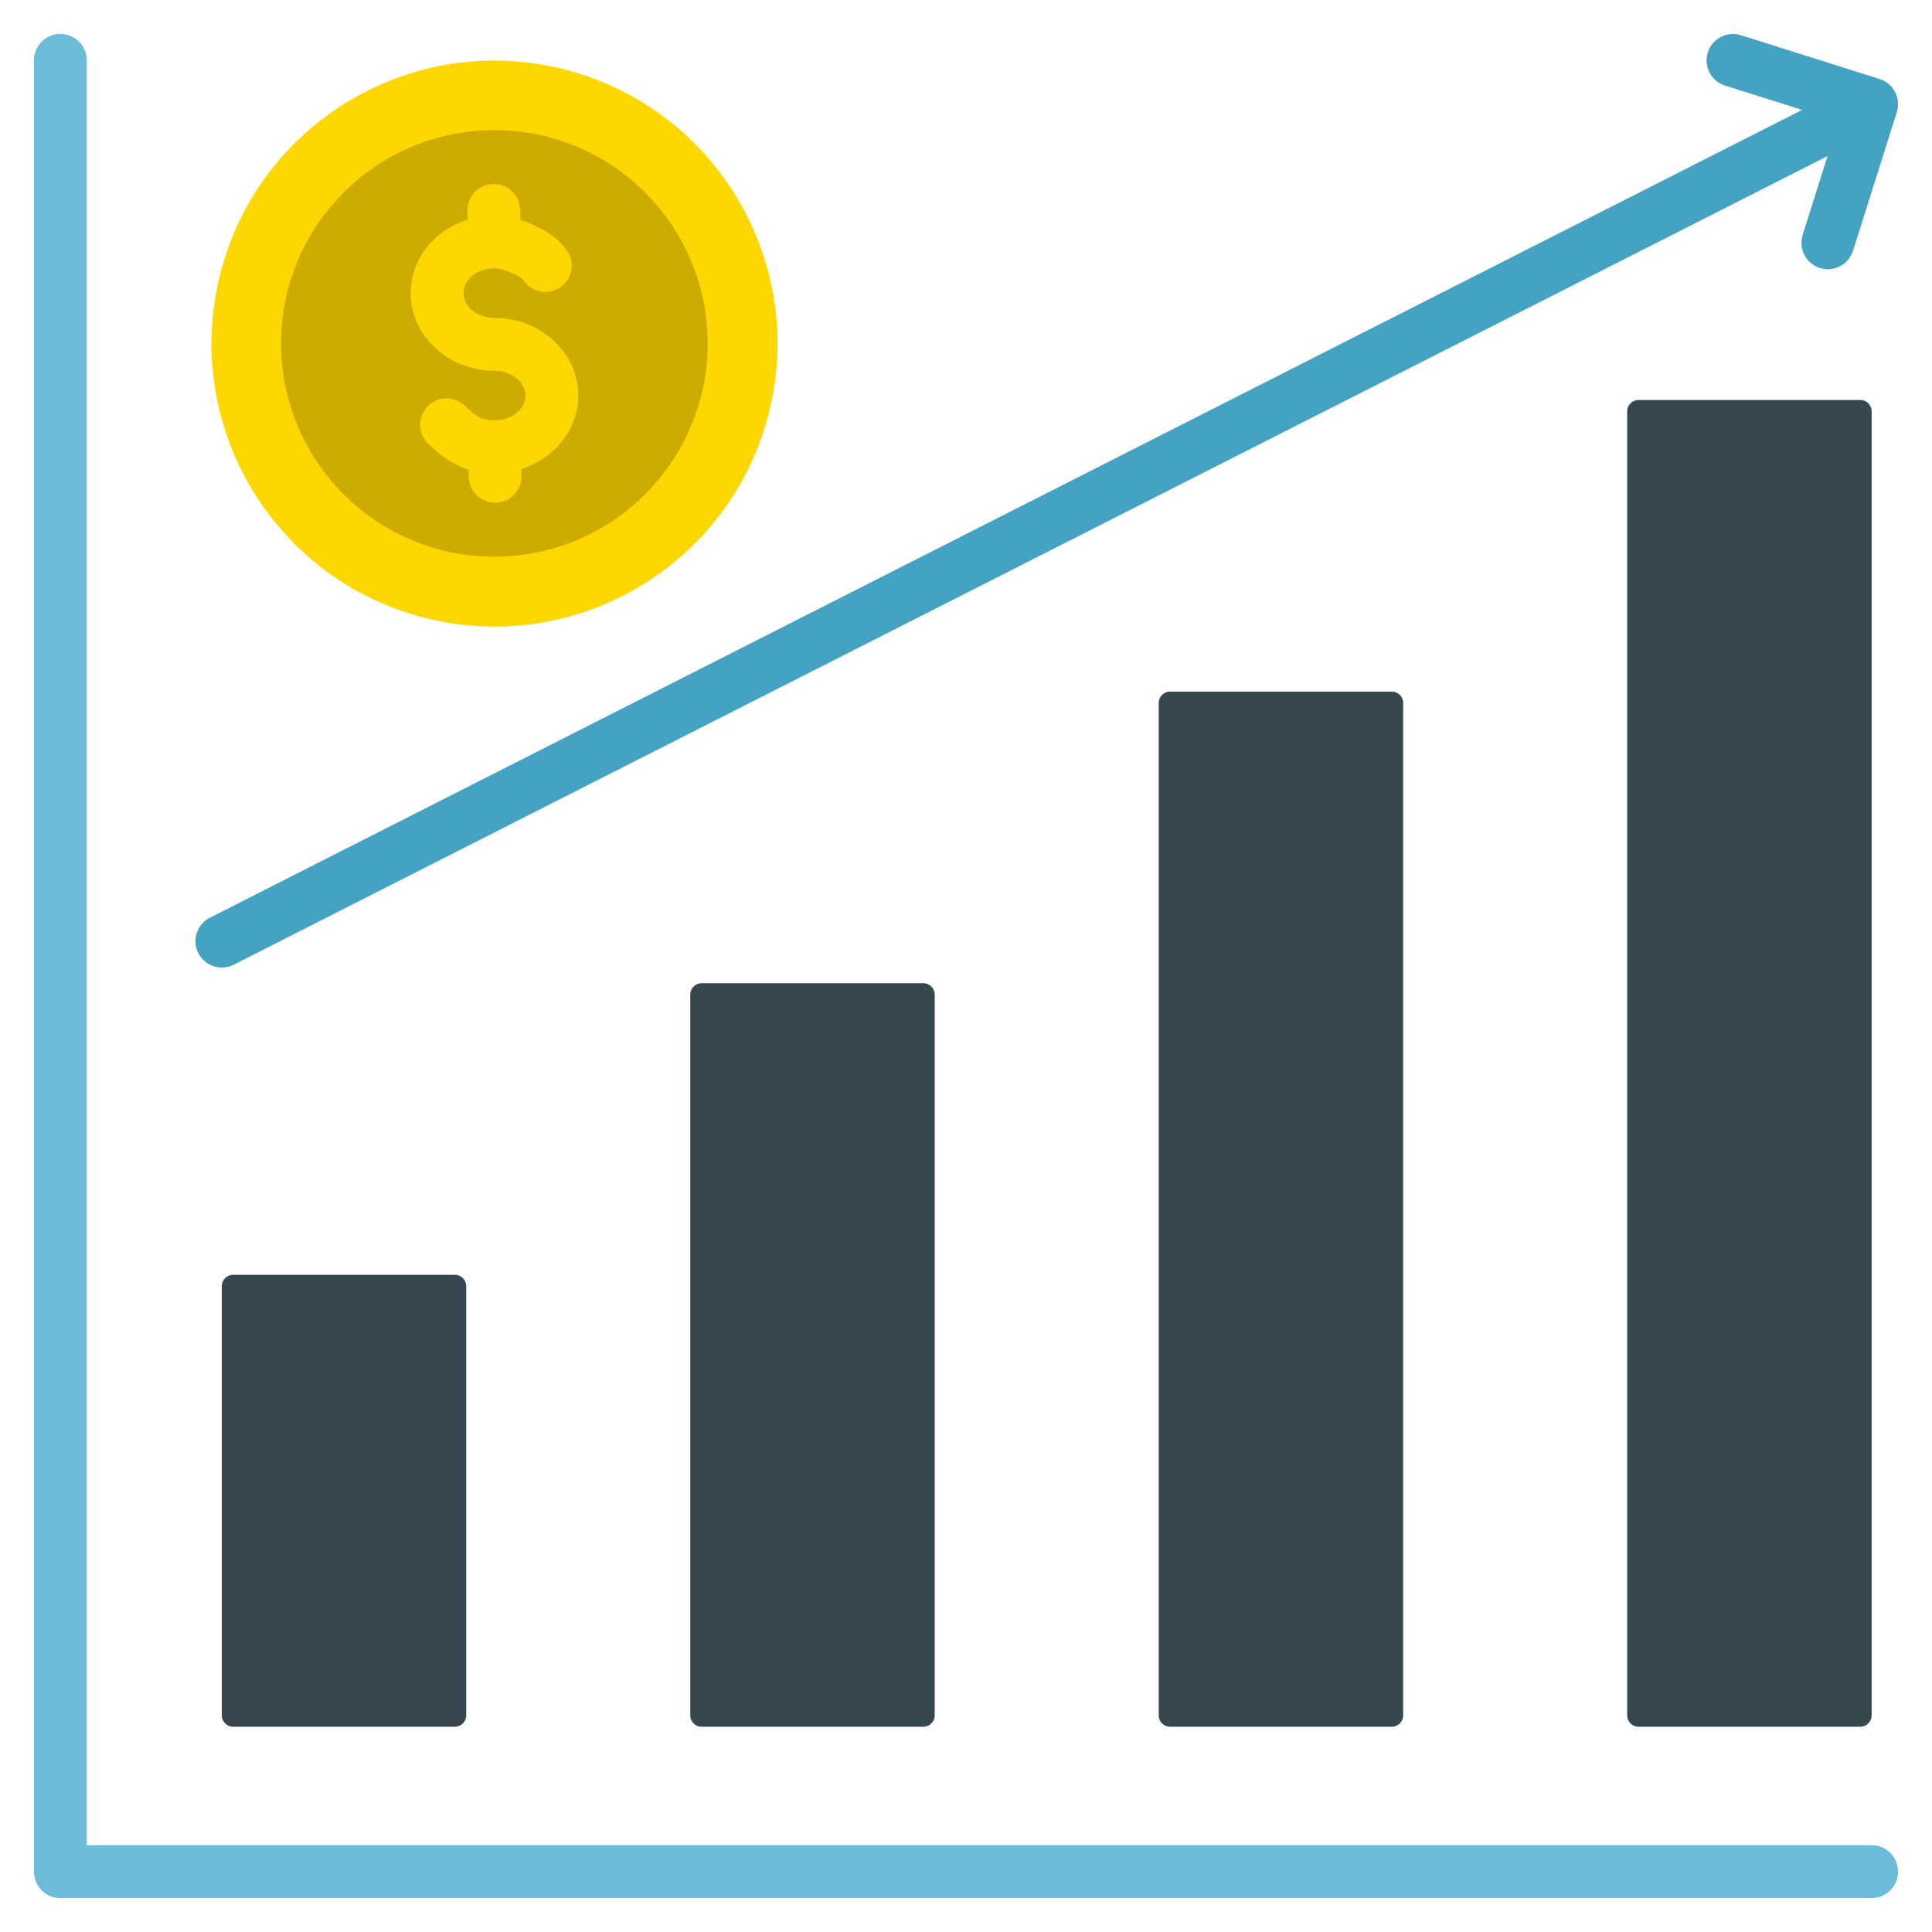
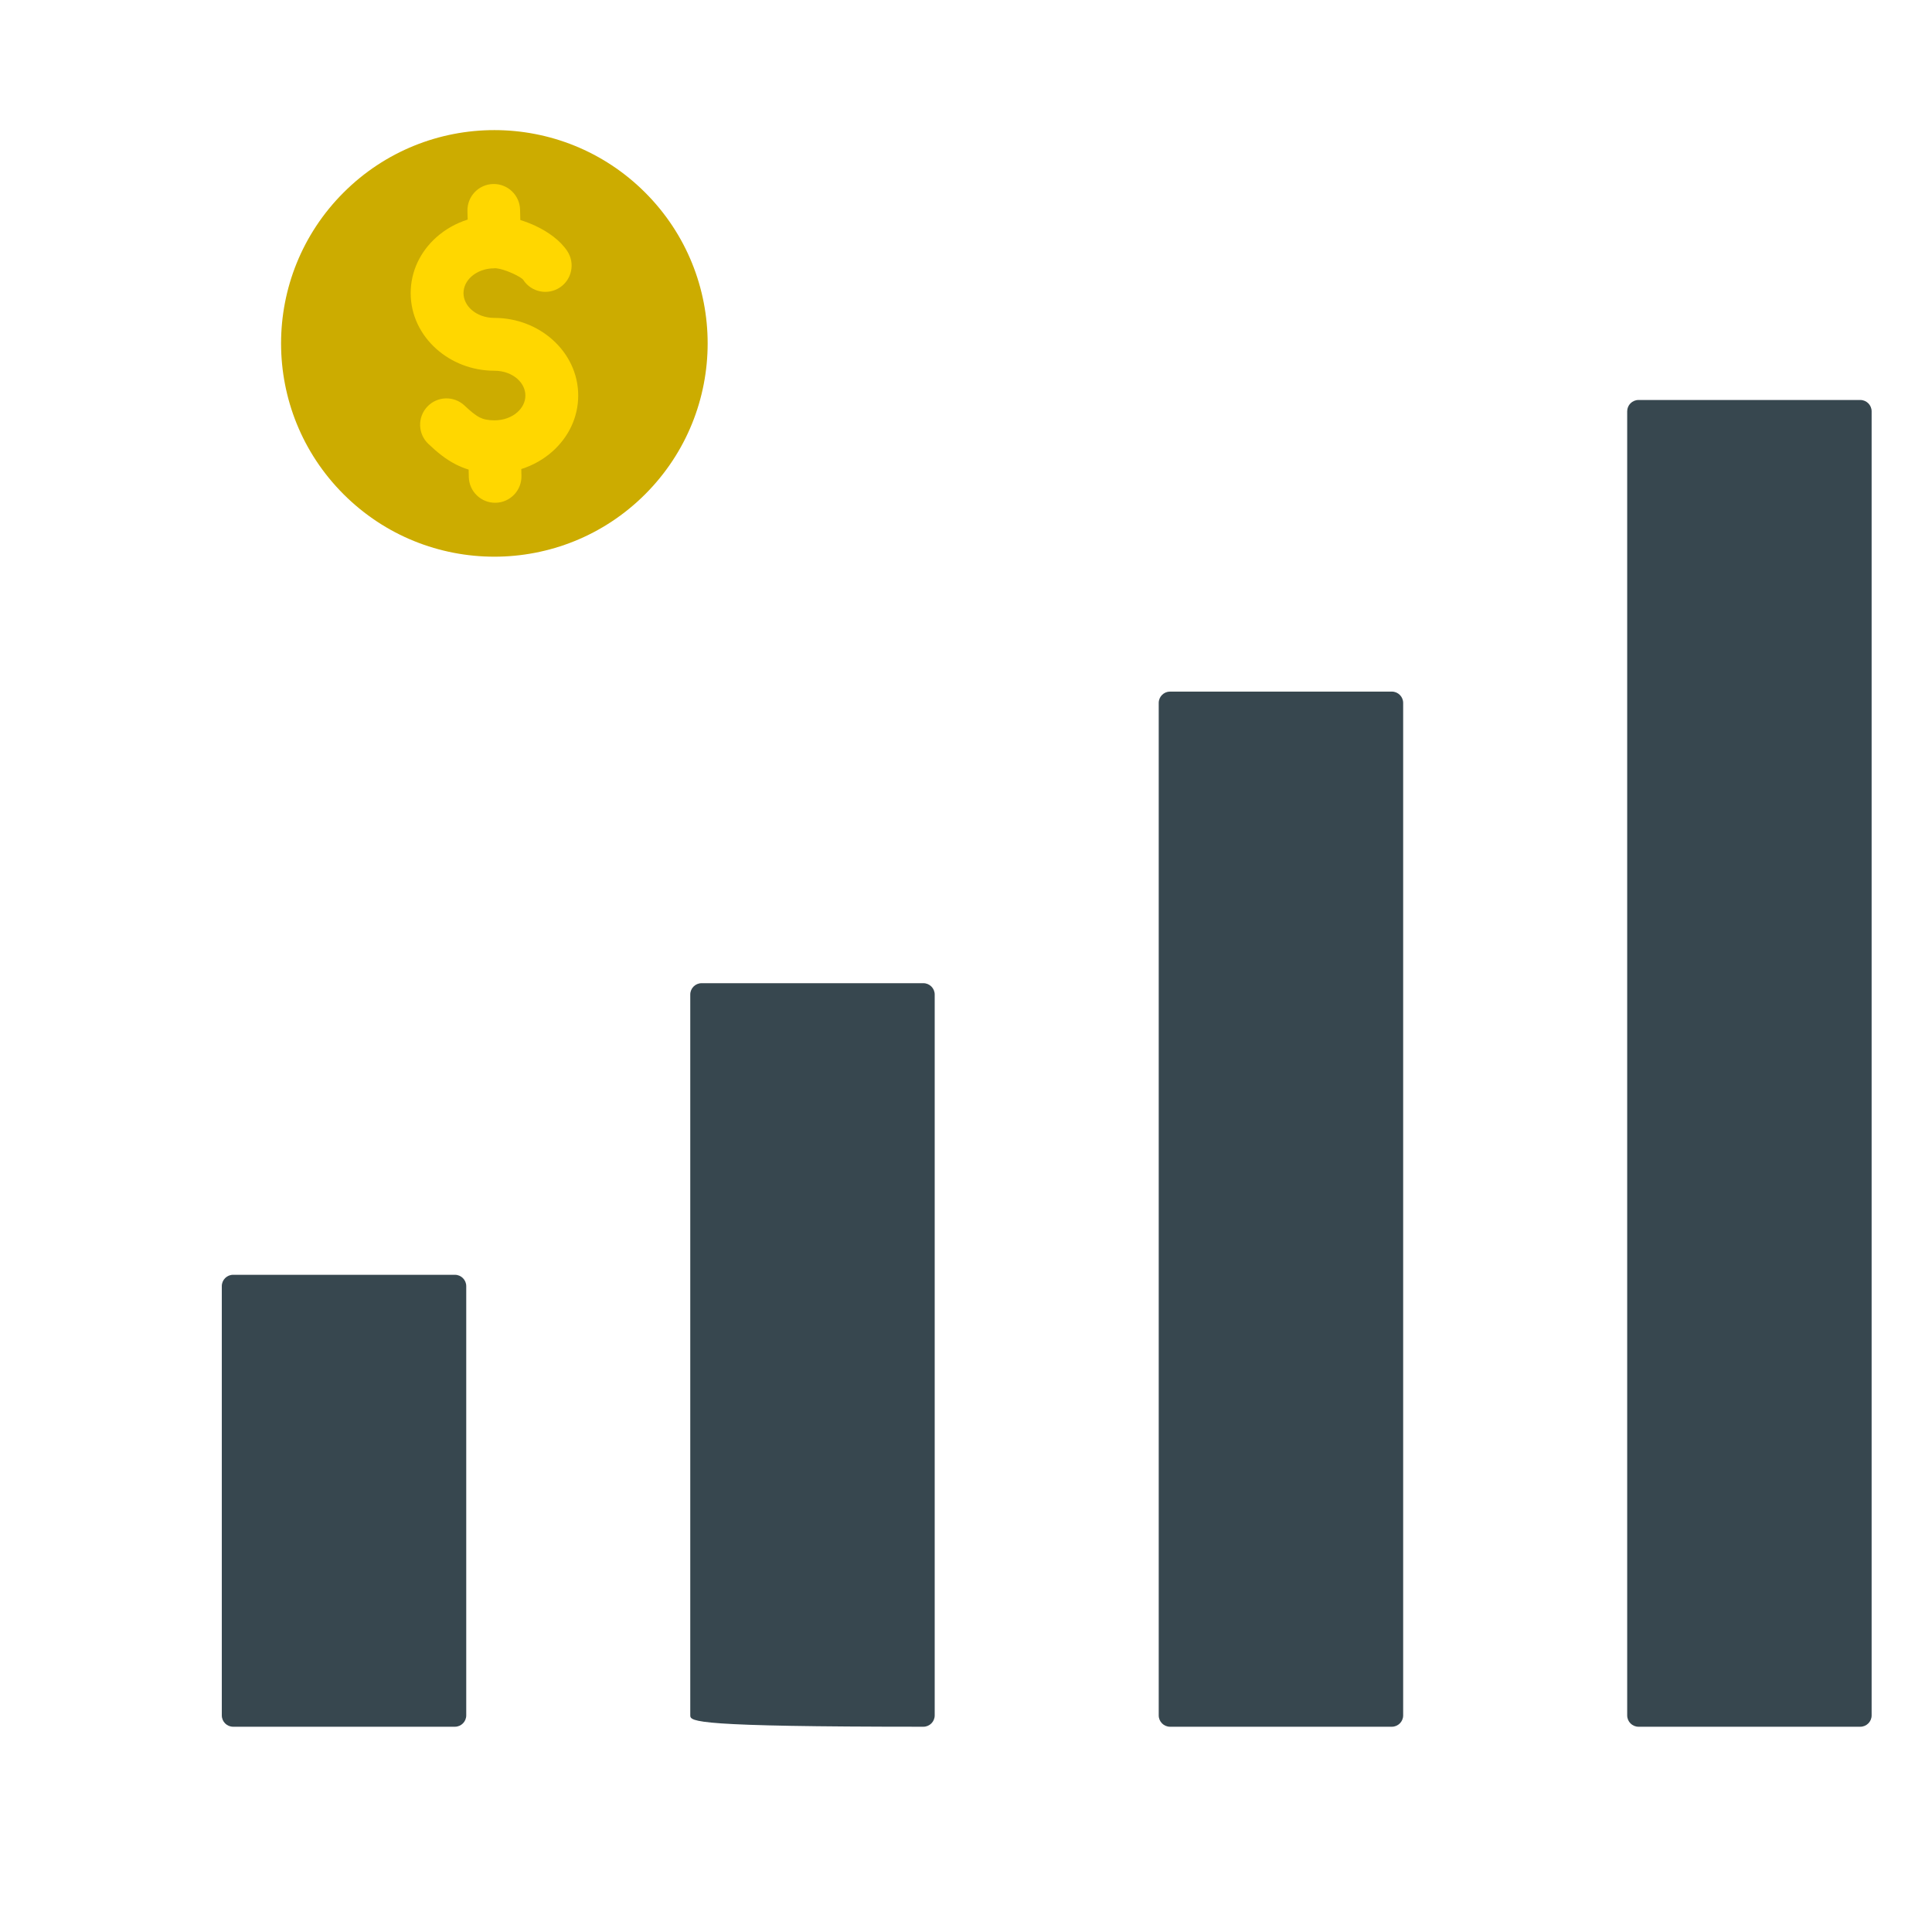
<svg xmlns="http://www.w3.org/2000/svg" width="512" height="512" viewBox="0 0 512 512" fill="none">
-   <path fill-rule="evenodd" clip-rule="evenodd" d="M61.924 255.663C58.481 257.399 54.282 256.016 52.545 252.573C50.809 249.13 52.192 244.931 55.635 243.194L477.574 29.123L457.149 22.672C453.464 21.509 451.42 17.579 452.583 13.895C453.746 10.21 457.676 8.166 461.36 9.329L498.105 20.934C501.79 22.097 503.834 26.027 502.671 29.712L491.065 66.457C489.902 70.142 485.972 72.186 482.288 71.023C478.603 69.86 476.559 65.93 477.722 62.245L484.318 41.361L61.924 255.663Z" fill="#44A3C3" />
  <path fill-rule="evenodd" clip-rule="evenodd" d="M61.78 337.834H120.558C122.21 337.834 123.558 339.182 123.558 340.834V454.602C123.558 456.254 122.21 457.602 120.558 457.602H61.78C60.128 457.602 58.78 456.254 58.78 454.602V340.834C58.78 339.182 60.127 337.834 61.78 337.834Z" fill="#37474F" />
-   <path fill-rule="evenodd" clip-rule="evenodd" d="M185.927 260.557H244.705C246.357 260.557 247.705 261.905 247.705 263.557V454.603C247.705 456.255 246.357 457.603 244.705 457.603C225.113 457.603 205.519 457.603 185.927 457.603C184.275 457.603 182.927 456.255 182.927 454.603C182.927 390.921 182.927 327.239 182.927 263.557C182.927 261.904 184.275 260.557 185.927 260.557Z" fill="#37474F" />
+   <path fill-rule="evenodd" clip-rule="evenodd" d="M185.927 260.557H244.705C246.357 260.557 247.705 261.905 247.705 263.557V454.603C247.705 456.255 246.357 457.603 244.705 457.603C184.275 457.603 182.927 456.255 182.927 454.603C182.927 390.921 182.927 327.239 182.927 263.557C182.927 261.904 184.275 260.557 185.927 260.557Z" fill="#37474F" />
  <path fill-rule="evenodd" clip-rule="evenodd" d="M310.074 183.279H368.852C370.504 183.279 371.852 184.627 371.852 186.279V454.603C371.852 456.255 370.504 457.603 368.852 457.603C349.26 457.603 329.666 457.603 310.074 457.603C308.422 457.603 307.074 456.255 307.074 454.603C307.074 365.162 307.074 275.72 307.074 186.279C307.075 184.626 308.422 183.279 310.074 183.279Z" fill="#37474F" />
  <path fill-rule="evenodd" clip-rule="evenodd" d="M434.222 106.001H493C494.652 106.001 496 107.349 496 109.001V454.603C496 456.255 494.652 457.603 493 457.603H434.222C432.57 457.603 431.222 456.255 431.222 454.603V109.001C431.222 107.348 432.569 106.001 434.222 106.001Z" fill="#37474F" />
-   <path fill-rule="evenodd" clip-rule="evenodd" d="M496 489C499.866 489 503 492.134 503 496C503 499.866 499.866 503 496 503H16C12.134 503 9 499.866 9 496V16C9 12.134 12.134 9 16 9C19.866 9 23 12.134 23 16V489H496Z" fill="#6ABCD8" />
-   <path d="M204.019 108.305C213.546 68.002 188.597 27.607 148.294 18.08C107.991 8.553 67.596 33.502 58.069 73.805C48.542 114.108 73.491 154.503 113.794 164.03C154.097 173.557 194.492 148.608 204.019 108.305Z" fill="#FFD700" />
  <path d="M170.98 130.973C193.054 108.899 193.054 73.11 170.98 51.036C148.905 28.961 113.116 28.961 91.042 51.036C68.968 73.11 68.968 108.899 91.042 130.973C113.116 153.047 148.905 153.047 170.98 130.973Z" fill="#CCAC00" />
  <path fill-rule="evenodd" clip-rule="evenodd" d="M113.533 117.647C110.724 115.004 110.589 110.585 113.232 107.776C115.875 104.967 120.294 104.833 123.103 107.475C124.618 108.904 125.906 110.003 127.129 110.622C128.12 111.123 129.331 111.394 131.034 111.394C133.479 111.394 135.631 110.565 137.132 109.223C138.429 108.065 139.232 106.506 139.232 104.821C139.232 103.137 138.429 101.578 137.132 100.419C135.63 99.078 133.478 98.248 131.033 98.248C125.084 98.248 119.636 96.039 115.637 92.468C111.434 88.715 108.834 83.487 108.834 77.676C108.834 71.864 111.434 66.637 115.637 62.884C117.972 60.799 120.801 59.179 123.935 58.191L123.88 55.901C123.79 52.05 126.838 48.855 130.688 48.764C134.539 48.674 137.734 51.722 137.825 55.573L137.891 58.312C139.23 58.725 140.566 59.234 141.824 59.819C145.277 61.425 148.507 63.757 150.341 66.548C152.455 69.764 151.561 74.086 148.345 76.201C145.128 78.315 140.806 77.421 138.692 74.205C138.405 73.768 137.325 73.136 135.972 72.507C134.09 71.632 132.187 71.078 131.033 71.078V71.105C128.588 71.105 126.436 71.935 124.934 73.276C123.637 74.434 122.834 75.993 122.834 77.678C122.834 79.362 123.637 80.921 124.934 82.08C126.435 83.421 128.587 84.251 131.033 84.251C136.982 84.251 142.43 86.46 146.429 90.031C150.632 93.784 153.232 99.012 153.232 104.824C153.232 110.636 150.632 115.863 146.429 119.616C144.097 121.698 141.272 123.317 138.143 124.305L138.186 126.099C138.276 129.95 135.228 133.145 131.377 133.236C127.526 133.326 124.331 130.278 124.24 126.427L124.192 124.446C123.023 124.09 121.914 123.637 120.838 123.092C118.116 121.713 115.916 119.895 113.533 117.647Z" fill="#FFD700" />
</svg>